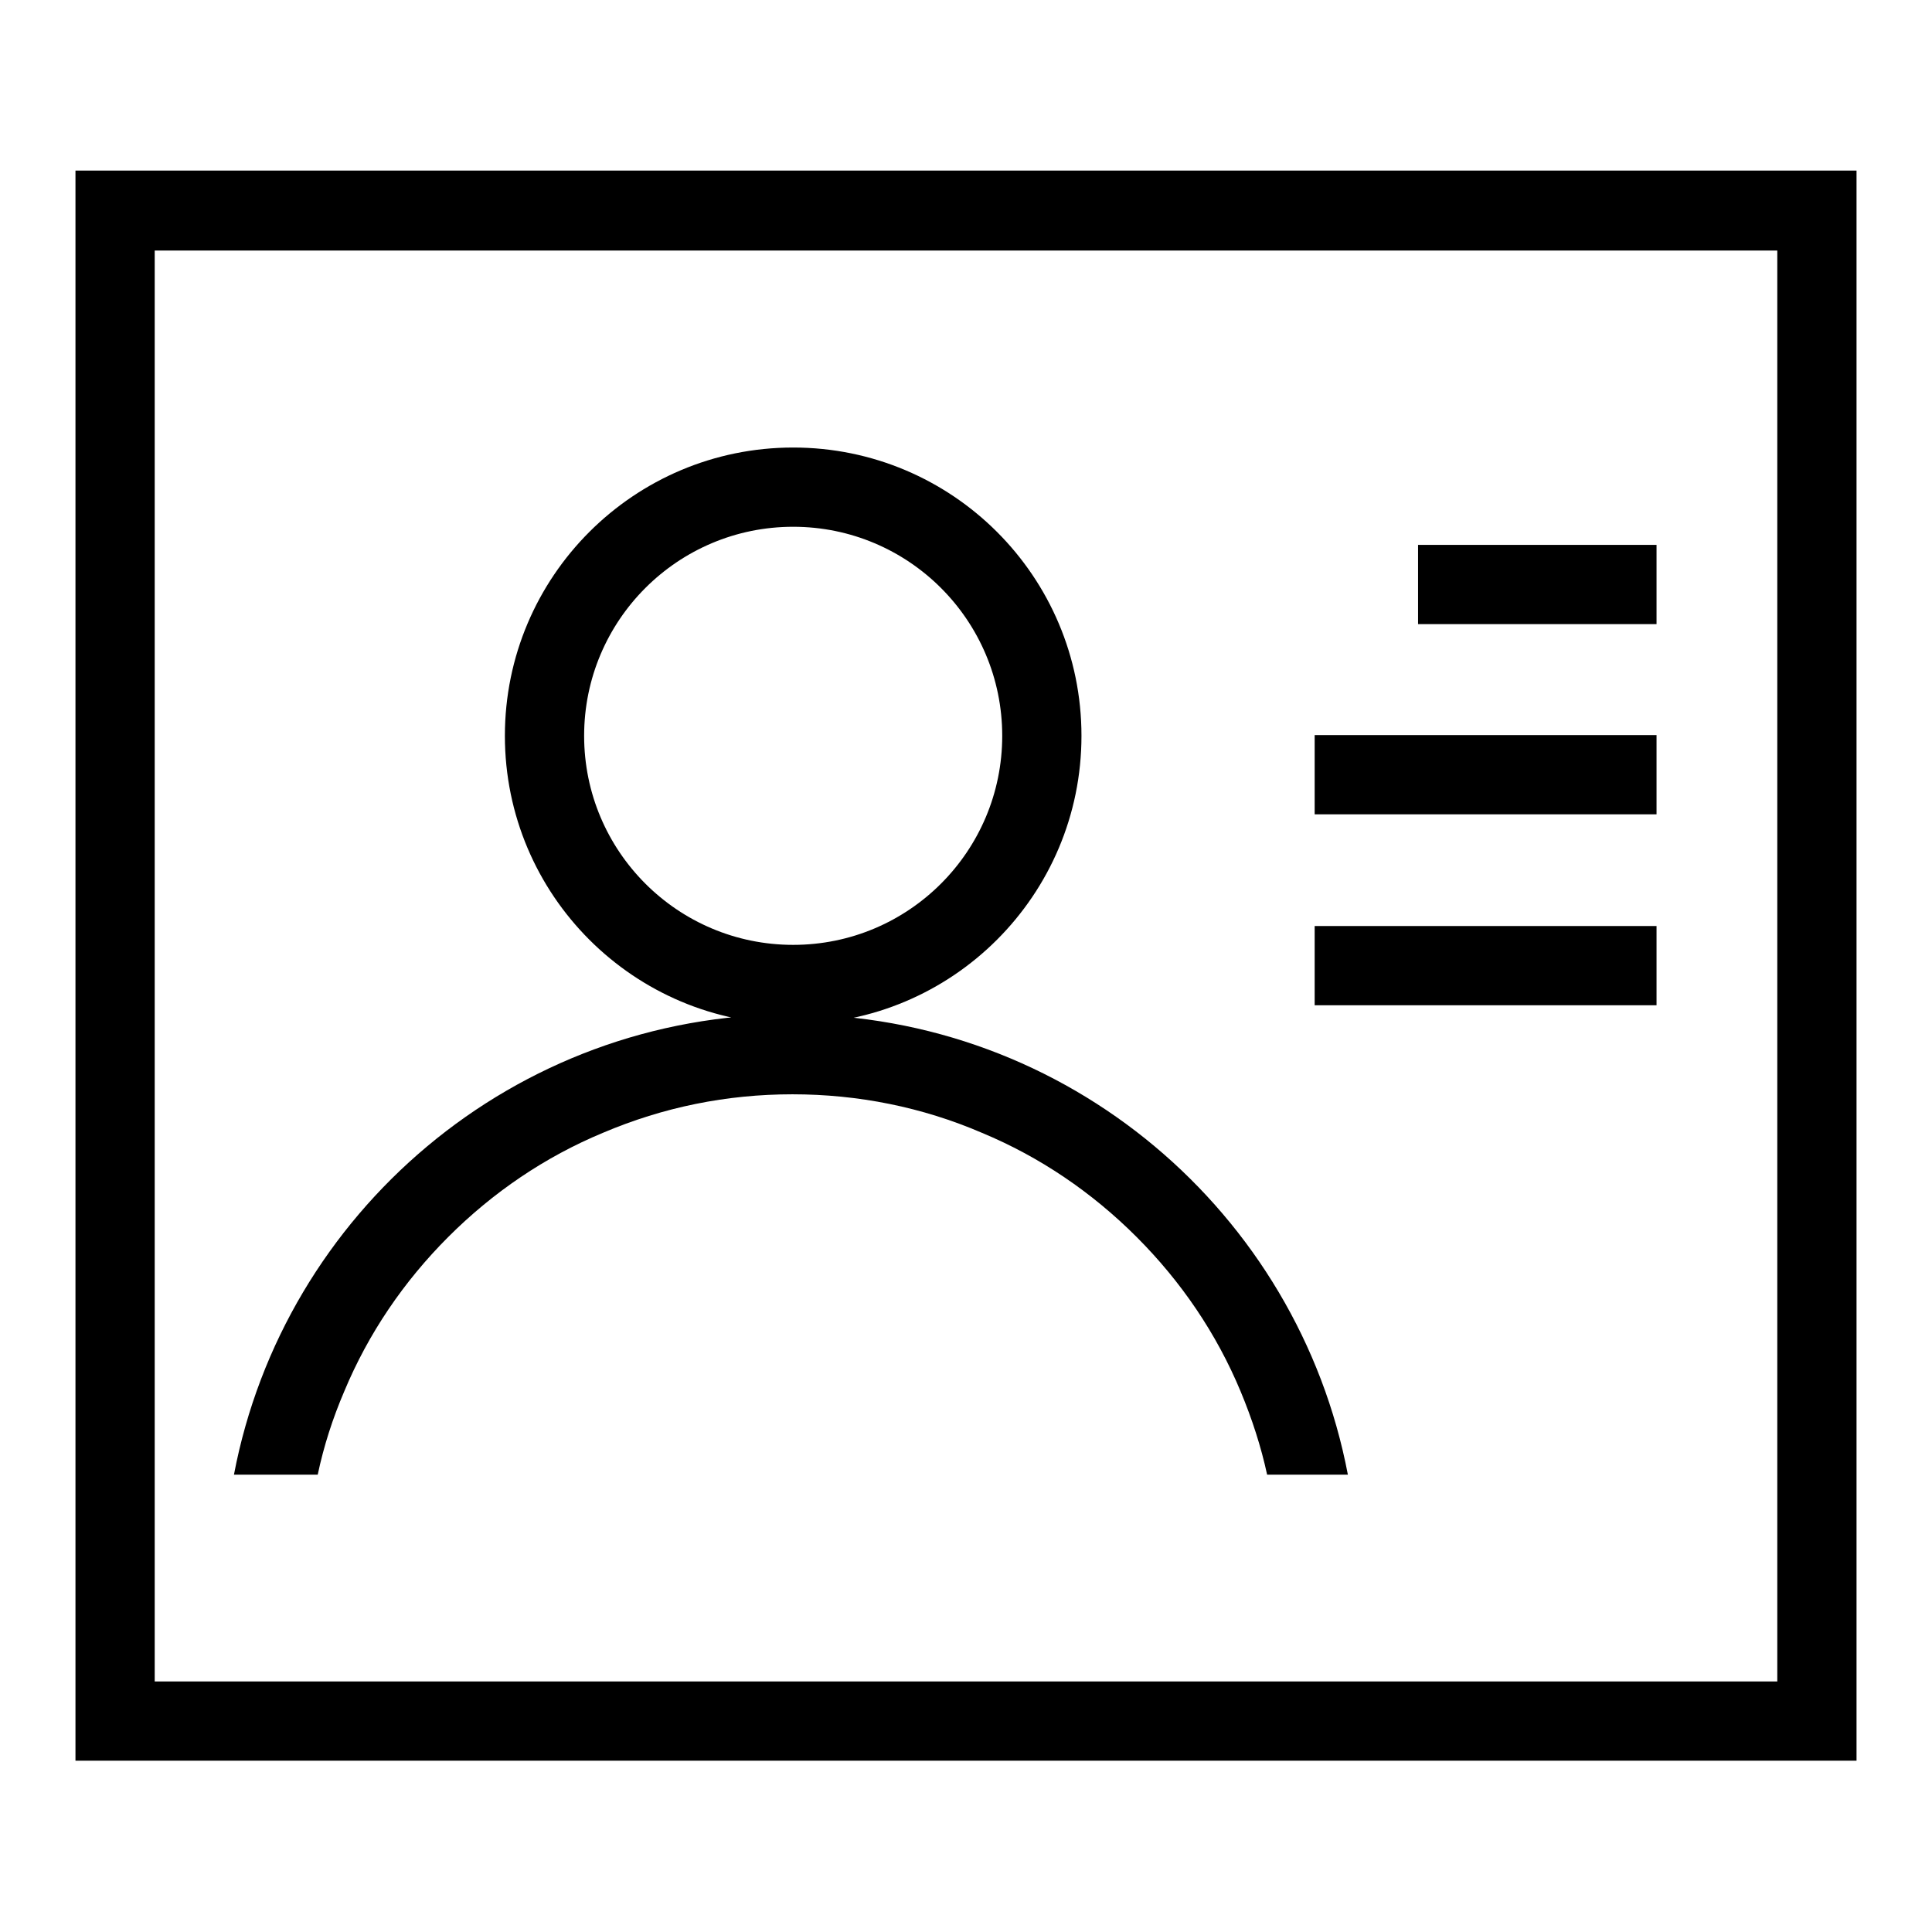
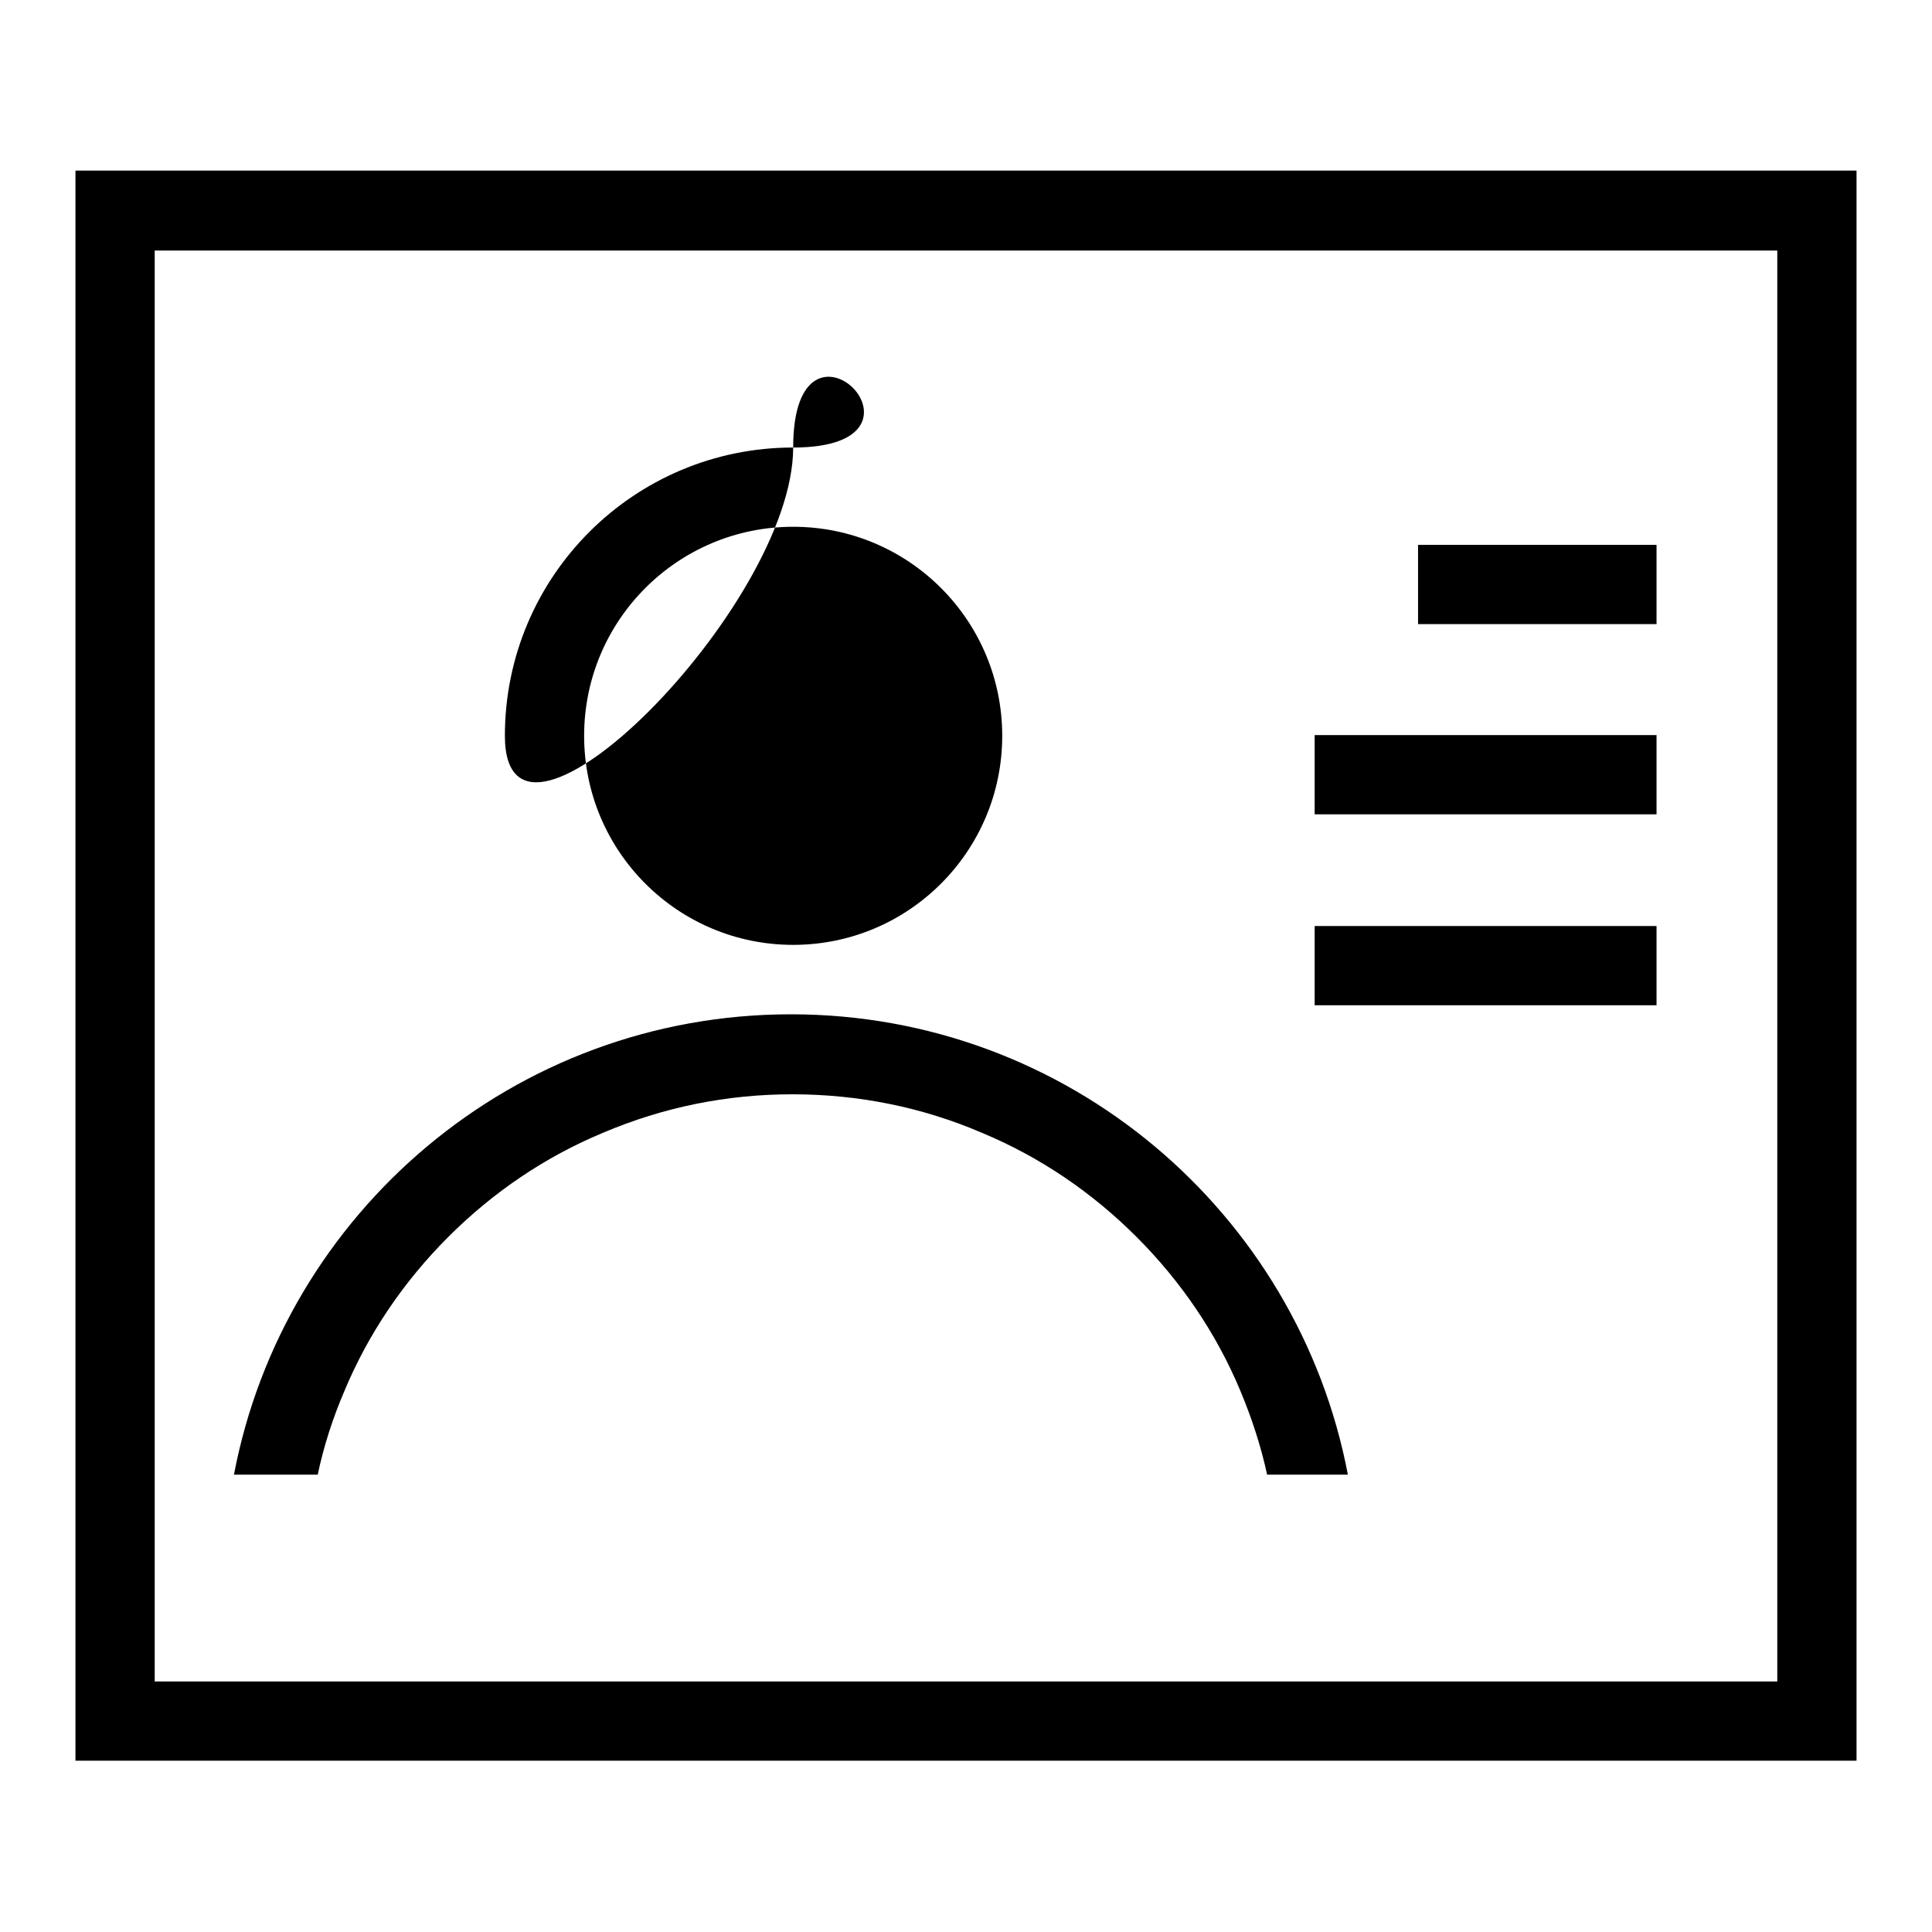
<svg xmlns="http://www.w3.org/2000/svg" version="1.1" x="0px" y="0px" viewBox="0 0 256 256" enable-background="new 0 0 256 256" xml:space="preserve">
  <g>
-     <path fill="#000000" d="M235.5,33.2v189.6H20.5V33.2H235.5 M246,22.6H10v210.7h236V22.6z M105.1,69.8c15.3,0,27.7,12.4,27.7,27.7 s-12.4,27.7-27.7,27.7s-27.7-12.4-27.7-27.7S89.8,69.8,105.1,69.8 M105.1,59.3c-21.1,0-38.2,17.1-38.2,38.2s17.1,38.2,38.2,38.2 s38.2-17.1,38.2-38.2S126.2,59.3,105.1,59.3z M42.1,195.4c0.8-3.8,2-7.5,3.5-11c3.2-7.7,7.9-14.6,13.8-20.5 c5.9-5.9,12.8-10.6,20.5-13.8c8-3.4,16.4-5.1,25.1-5.1s17.2,1.7,25.1,5.1c7.7,3.2,14.6,7.9,20.5,13.8c5.9,5.9,10.6,12.8,13.8,20.5 c1.5,3.6,2.7,7.3,3.5,11h10.7c-6.6-34.7-37.1-61-73.8-61s-67.2,26.3-73.8,61H42.1z M187.9,72.2v10.5h31.6V72.2H187.9z M174.2,107.9 h45.3V97.4h-45.3V107.9z M174.2,133.2h45.3v-10.5h-45.3V133.2z" />
+     <path fill="#000000" d="M235.5,33.2v189.6H20.5V33.2H235.5 M246,22.6H10v210.7h236V22.6z M105.1,69.8c15.3,0,27.7,12.4,27.7,27.7 s-12.4,27.7-27.7,27.7s-27.7-12.4-27.7-27.7S89.8,69.8,105.1,69.8 M105.1,59.3c-21.1,0-38.2,17.1-38.2,38.2s38.2-17.1,38.2-38.2S126.2,59.3,105.1,59.3z M42.1,195.4c0.8-3.8,2-7.5,3.5-11c3.2-7.7,7.9-14.6,13.8-20.5 c5.9-5.9,12.8-10.6,20.5-13.8c8-3.4,16.4-5.1,25.1-5.1s17.2,1.7,25.1,5.1c7.7,3.2,14.6,7.9,20.5,13.8c5.9,5.9,10.6,12.8,13.8,20.5 c1.5,3.6,2.7,7.3,3.5,11h10.7c-6.6-34.7-37.1-61-73.8-61s-67.2,26.3-73.8,61H42.1z M187.9,72.2v10.5h31.6V72.2H187.9z M174.2,107.9 h45.3V97.4h-45.3V107.9z M174.2,133.2h45.3v-10.5h-45.3V133.2z" />
  </g>
</svg>